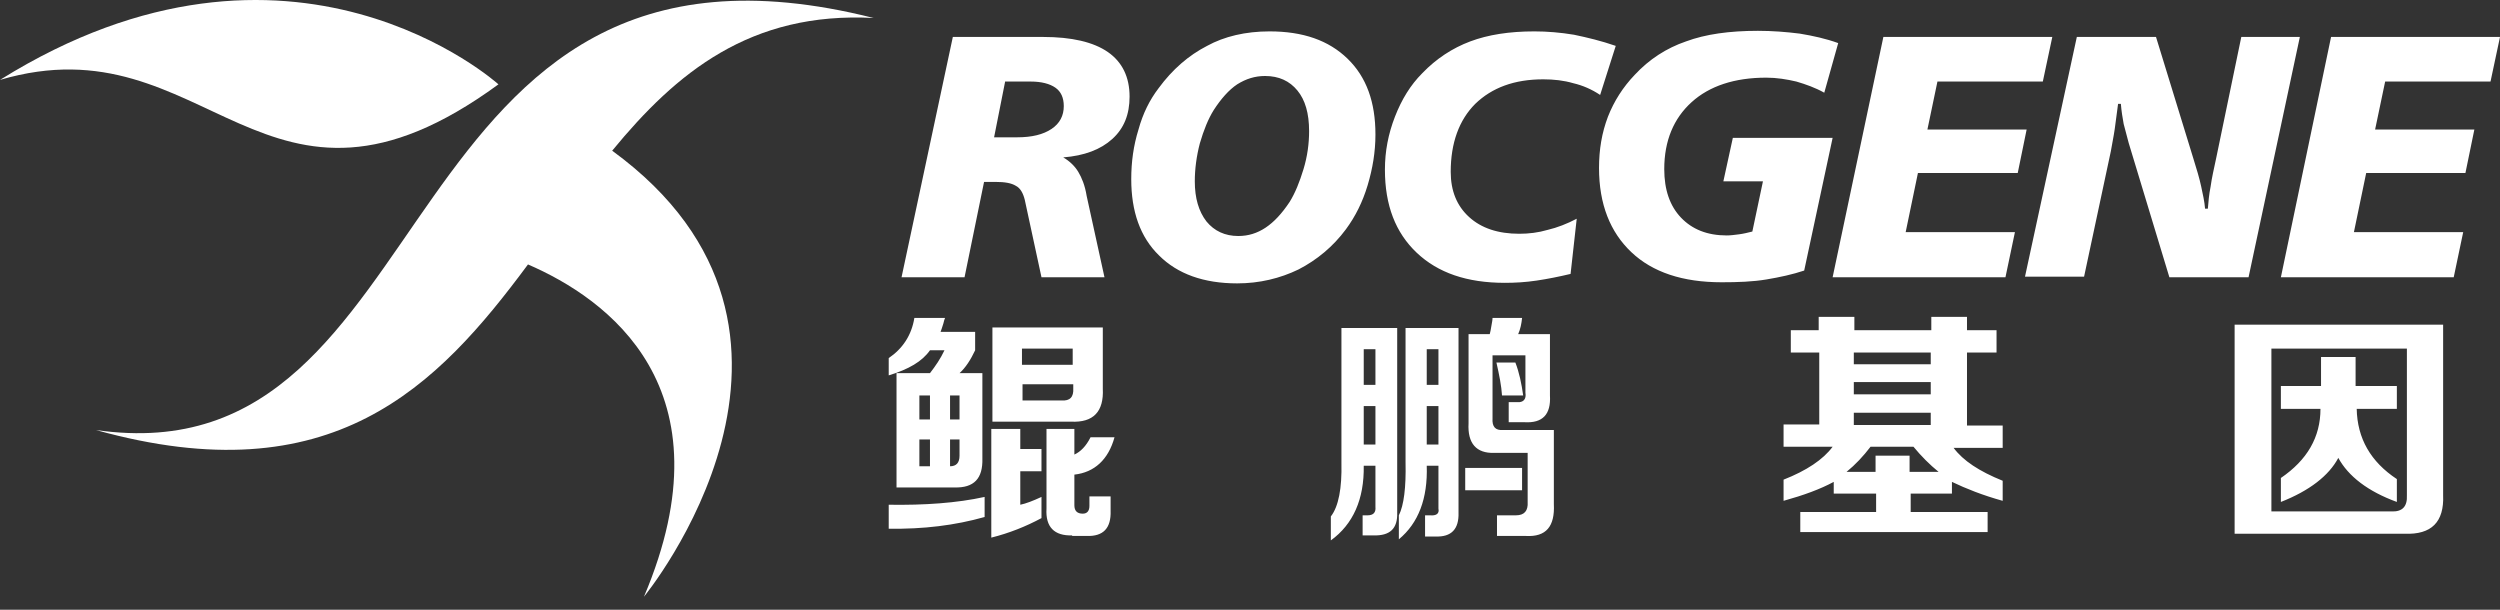
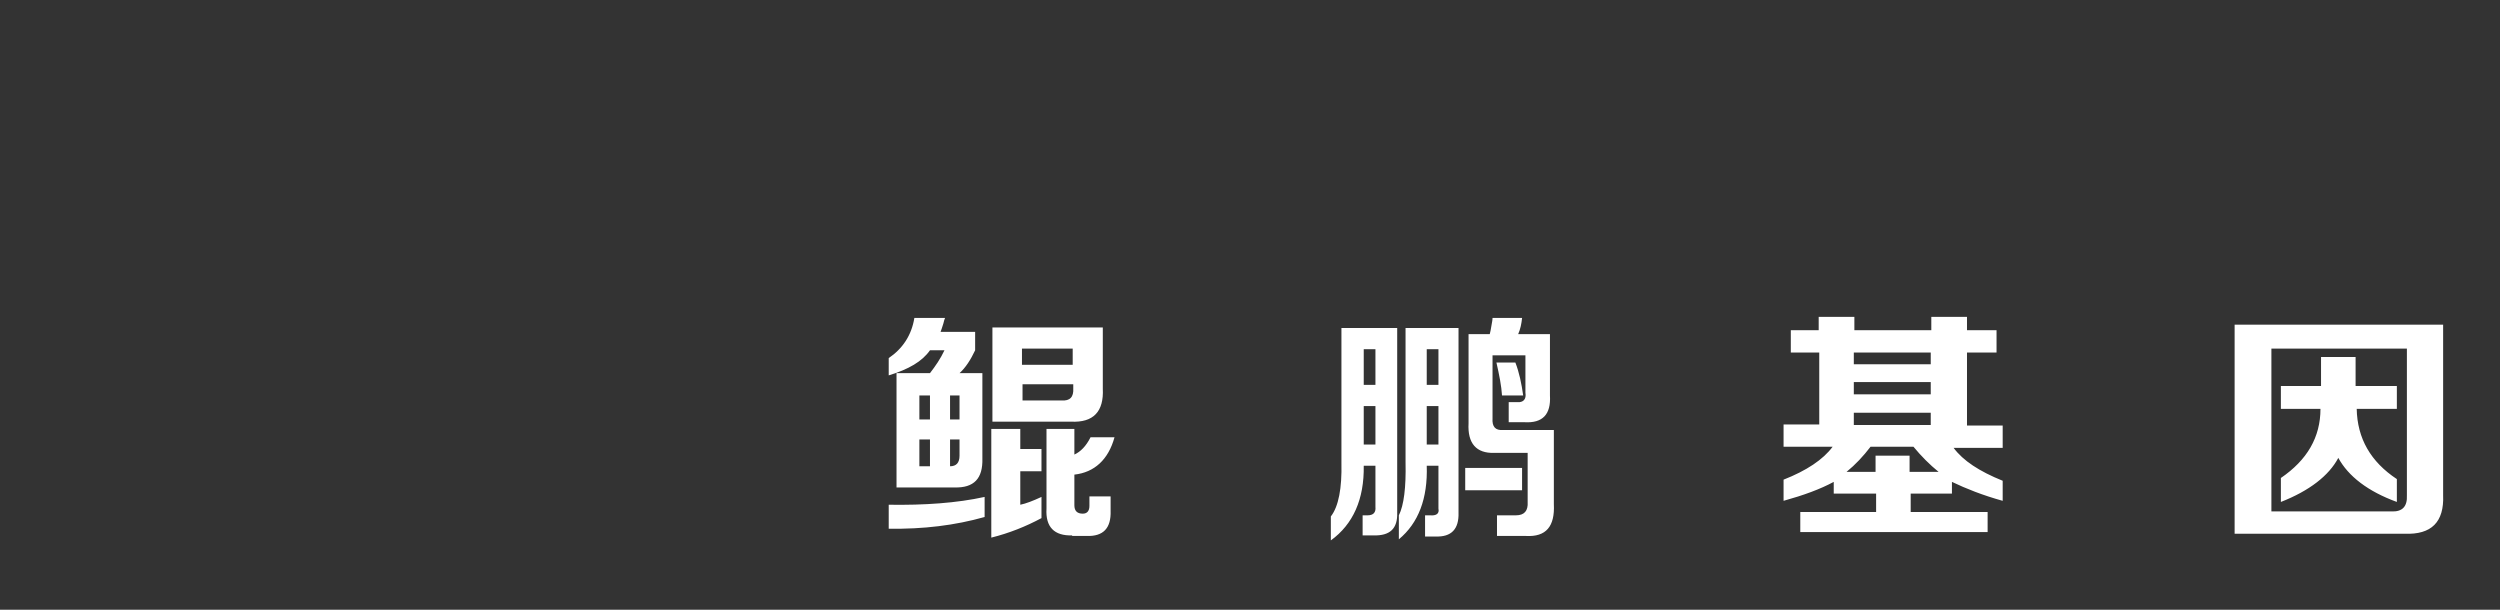
<svg xmlns="http://www.w3.org/2000/svg" width="164" height="40" viewBox="0 0 164 40" fill="none">
  <rect x="0" y="0" width="164" height="40" fill="#333333" stroke="none" />
-   <path fill-rule="evenodd" clip-rule="evenodd" d="M57.312 1.181C25.017 -6.975 29.589 31.574 6.291 28.209C21.798 32.525 28.674 25.393 34.636 17.347C39.793 19.578 48.059 25.43 42.243 39.145C42.243 39.145 56.508 21.809 40.159 9.886C44.365 4.765 49.229 0.742 57.312 1.181Z" fill="white" />
-   <path fill-rule="evenodd" clip-rule="evenodd" d="M32.698 5.533C32.698 5.533 19.165 -6.719 0 5.241C13.642 1.217 17.3 16.798 32.698 5.533Z" fill="white" />
  <path d="M58.812 31.977V24.479H61.006C61.372 24.003 61.701 23.528 61.957 22.979H61.006C60.494 23.711 59.616 24.223 58.3 24.625V23.491C59.214 22.87 59.799 21.992 59.982 20.858H61.994C61.957 20.931 61.921 21.077 61.884 21.224C61.811 21.48 61.738 21.663 61.701 21.772H63.969V22.979C63.676 23.601 63.347 24.113 62.945 24.479H64.444V30.075C64.481 31.392 63.896 32.013 62.615 31.977H58.812ZM65.103 27.624V21.48H72.344V25.503C72.418 27.003 71.723 27.734 70.26 27.661H65.103V27.624ZM70.333 35.122C69.162 35.159 68.577 34.573 68.65 33.367V28.136H70.479V29.819C70.881 29.636 71.247 29.27 71.54 28.685H73.112C72.71 30.148 71.796 30.989 70.479 31.135V33.147C70.479 33.513 70.662 33.696 71.028 33.696C71.32 33.696 71.466 33.513 71.466 33.184V32.562H72.856V33.513C72.893 34.647 72.381 35.195 71.284 35.159H70.333V35.122ZM65.029 35.268V28.136H66.931V29.453H68.321V30.916H66.931V33.111C67.297 33.037 67.772 32.854 68.321 32.598V33.988C67.297 34.537 66.2 34.976 65.029 35.268ZM58.3 34.683V33.111C60.641 33.147 62.762 33.001 64.591 32.598V33.915C62.652 34.464 60.567 34.72 58.3 34.683ZM67.041 22.87V23.93H70.369V22.87H67.041ZM67.041 26.271H69.638C70.186 26.308 70.442 26.052 70.406 25.466V25.21H67.078V26.271H67.041ZM60.311 30.587H61.006V28.831H60.311V30.587ZM62.323 30.587C62.725 30.587 62.945 30.367 62.945 29.892V28.831H62.323V30.587ZM60.311 25.942V27.515H61.006V25.942H60.311ZM62.945 25.942H62.323V27.515H62.945V25.942ZM87.303 35.451V33.879C87.815 33.22 88.035 32.013 87.998 30.367V21.516H91.656V33.623C91.692 34.683 91.18 35.159 90.083 35.122H89.388V33.805H89.717C90.083 33.805 90.266 33.623 90.229 33.257V30.55H89.461C89.498 32.745 88.766 34.391 87.303 35.451ZM98.203 35.122V33.805H99.446C99.995 33.805 100.251 33.513 100.214 32.928V29.709H98.02C96.849 29.746 96.264 29.087 96.337 27.771V21.919H97.727C97.764 21.809 97.8 21.59 97.837 21.37C97.873 21.151 97.91 21.004 97.91 20.858H99.848C99.812 21.224 99.739 21.59 99.592 21.919H101.677V25.942C101.75 27.185 101.202 27.771 99.995 27.697H98.971V26.381H99.519C99.921 26.417 100.141 26.198 100.068 25.759V23.308H97.91V27.441C97.873 27.99 98.093 28.246 98.605 28.209H101.933V33.074C102.006 34.537 101.421 35.232 100.104 35.159H98.203V35.122ZM91.765 35.378V33.805C92.094 33.147 92.241 31.977 92.204 30.331V21.516H95.679V33.623C95.715 34.72 95.203 35.232 94.179 35.195H93.484V33.805H93.814C94.216 33.842 94.435 33.696 94.362 33.367V30.55H93.594C93.667 32.708 93.046 34.317 91.765 35.378ZM96.118 32.16V30.697H99.848V32.16H96.118ZM98.532 25.942C98.495 25.32 98.349 24.589 98.166 23.784H99.409C99.665 24.442 99.812 25.174 99.921 25.942H98.532ZM93.594 26.637V29.16H94.362V26.637H93.594ZM89.461 26.637V29.16H90.229V26.637H89.461ZM93.594 22.906V25.247H94.362V22.906H93.594ZM89.461 22.906V25.247H90.229V22.906H89.461ZM117.477 23.126V21.663H119.306V20.785H121.647V21.663H126.694V20.785H129.035V21.663H130.973V23.126H129.035V27.917H131.376V29.38H128.157C128.779 30.221 129.839 30.916 131.376 31.538V32.854C130.059 32.489 128.962 32.05 128.047 31.611V32.379H125.341V33.586H130.388V34.903H118.099V33.586H123.073V32.379H120.293V31.611C119.416 32.086 118.318 32.489 117.002 32.854V31.465C118.501 30.879 119.599 30.148 120.22 29.307H117.002V27.844H119.343V23.126H117.477ZM125.268 29.892V30.953H127.169C126.584 30.477 126.036 29.928 125.524 29.307H122.707C122.232 29.928 121.72 30.477 121.135 30.953H123.037V29.892H125.268ZM121.61 25.064V25.869H126.657V25.064H121.61ZM121.61 27.076V27.88H126.657V27.076H121.61ZM121.61 23.126V23.894H126.657V23.126H121.61ZM146.591 35.012V21.297H160.269V32.489C160.343 34.244 159.501 35.086 157.746 35.012H146.591ZM149.004 33.549H156.868C157.599 33.586 157.929 33.22 157.892 32.489V22.87H149.004V33.549ZM149.626 26.82V25.32H152.26V23.418H154.527V25.32H157.234V26.82H154.6C154.637 28.758 155.515 30.294 157.234 31.428V32.928C155.332 32.233 154.052 31.245 153.393 30.038C152.772 31.209 151.492 32.196 149.626 32.928V31.355C151.345 30.184 152.223 28.685 152.223 26.82H149.626Z" fill="white" />
-   <path d="M65.944 5.314L65.212 9.008H66.712C67.699 9.008 68.431 8.825 68.98 8.459C69.528 8.094 69.784 7.581 69.784 6.96C69.784 6.411 69.601 6.009 69.236 5.753C68.87 5.497 68.321 5.35 67.626 5.35H65.944V5.314ZM62.506 2.424H68.431C70.296 2.424 71.723 2.754 72.674 3.412C73.624 4.07 74.1 5.058 74.1 6.338C74.1 7.508 73.734 8.423 72.966 9.118C72.198 9.813 71.137 10.215 69.748 10.325C70.186 10.581 70.516 10.91 70.735 11.275C70.954 11.641 71.174 12.153 71.284 12.848L72.454 18.188H68.321L67.224 13.104C67.114 12.665 66.931 12.336 66.639 12.19C66.346 12.007 65.907 11.934 65.322 11.934H64.554L63.274 18.188H59.141L62.506 2.424ZM85.877 8.606C85.877 7.435 85.621 6.557 85.109 5.936C84.597 5.314 83.902 4.985 82.987 4.985C82.329 4.985 81.744 5.168 81.159 5.533C80.61 5.899 80.098 6.484 79.623 7.216C79.257 7.801 78.964 8.532 78.708 9.41C78.489 10.251 78.379 11.093 78.379 11.897C78.379 12.995 78.635 13.872 79.147 14.531C79.659 15.152 80.354 15.482 81.232 15.482C81.89 15.482 82.475 15.299 83.024 14.933C83.573 14.567 84.085 14.019 84.597 13.251C84.963 12.665 85.255 11.934 85.511 11.093C85.767 10.251 85.877 9.41 85.877 8.606ZM83.28 2.059C85.475 2.059 87.157 2.644 88.4 3.851C89.644 5.058 90.229 6.704 90.229 8.825C90.229 9.959 90.046 11.056 89.717 12.153C89.388 13.251 88.913 14.201 88.291 15.043C87.45 16.177 86.389 17.054 85.182 17.676C83.975 18.261 82.622 18.59 81.159 18.59C78.964 18.59 77.245 17.969 76.038 16.762C74.795 15.555 74.21 13.872 74.21 11.751C74.21 10.617 74.356 9.556 74.685 8.496C74.978 7.435 75.417 6.557 76.002 5.789C76.916 4.546 77.977 3.631 79.184 3.01C80.318 2.388 81.707 2.059 83.28 2.059ZM105.993 3.01L104.969 6.228C104.42 5.862 103.835 5.606 103.213 5.46C102.591 5.277 101.933 5.204 101.238 5.204C99.336 5.204 97.873 5.753 96.776 6.813C95.716 7.874 95.167 9.374 95.167 11.275C95.167 12.519 95.569 13.507 96.374 14.238C97.178 14.97 98.276 15.335 99.665 15.335C100.287 15.335 100.909 15.262 101.531 15.079C102.153 14.933 102.811 14.677 103.433 14.348L103.03 17.969C102.262 18.151 101.531 18.298 100.799 18.407C100.068 18.517 99.373 18.554 98.715 18.554C96.228 18.554 94.326 17.895 92.936 16.579C91.546 15.262 90.851 13.47 90.851 11.129C90.851 9.922 91.07 8.788 91.509 7.655C91.948 6.521 92.534 5.57 93.302 4.802C94.216 3.851 95.277 3.156 96.447 2.717C97.617 2.278 99.007 2.059 100.653 2.059C101.494 2.059 102.372 2.132 103.25 2.278C104.128 2.461 105.042 2.68 105.993 3.01ZM120.586 2.827L119.672 6.082C119.087 5.753 118.465 5.533 117.843 5.35C117.221 5.204 116.563 5.094 115.868 5.094C113.783 5.094 112.137 5.643 110.967 6.704C109.797 7.764 109.175 9.227 109.175 11.093C109.175 12.446 109.541 13.507 110.272 14.275C111.004 15.043 111.991 15.445 113.271 15.445C113.527 15.445 113.783 15.408 114.076 15.372C114.368 15.335 114.661 15.262 114.954 15.189L115.649 11.897H113.052L113.674 9.044H120.22L118.355 17.749C117.587 18.005 116.746 18.188 115.868 18.334C114.99 18.481 114.003 18.517 112.942 18.517C110.382 18.517 108.407 17.859 107.017 16.542C105.627 15.226 104.896 13.397 104.896 11.02C104.896 9.813 105.079 8.715 105.481 7.655C105.883 6.631 106.468 5.716 107.236 4.912C108.187 3.887 109.321 3.156 110.601 2.717C111.881 2.242 113.454 2.022 115.319 2.022C116.27 2.022 117.185 2.095 118.062 2.205C118.94 2.351 119.781 2.534 120.586 2.827ZM123.549 2.424H134.631L134.009 5.35H127.096L126.438 8.496H132.948L132.363 11.349H125.816L125.012 15.226H132.18L131.558 18.188H120.22L123.549 2.424ZM136.24 2.424H141.434L143.884 10.398C144.103 11.093 144.286 11.714 144.396 12.226C144.506 12.739 144.616 13.214 144.652 13.689H144.835C144.872 13.251 144.908 12.775 145.018 12.226C145.091 11.678 145.237 11.056 145.384 10.361L147.029 2.424H150.87L147.505 18.188H142.311L139.641 9.374C139.532 8.971 139.422 8.569 139.312 8.13C139.239 7.728 139.166 7.289 139.129 6.813H138.946C138.873 7.399 138.8 7.947 138.727 8.459C138.654 8.971 138.544 9.483 138.471 9.922L136.715 18.151H132.839L136.24 2.424ZM152.918 2.424H164L163.378 5.35H156.466L155.807 8.496H162.318L161.732 11.349H155.222L154.417 15.226H161.586L160.964 18.188H149.626L152.918 2.424Z" fill="white" />
</svg>